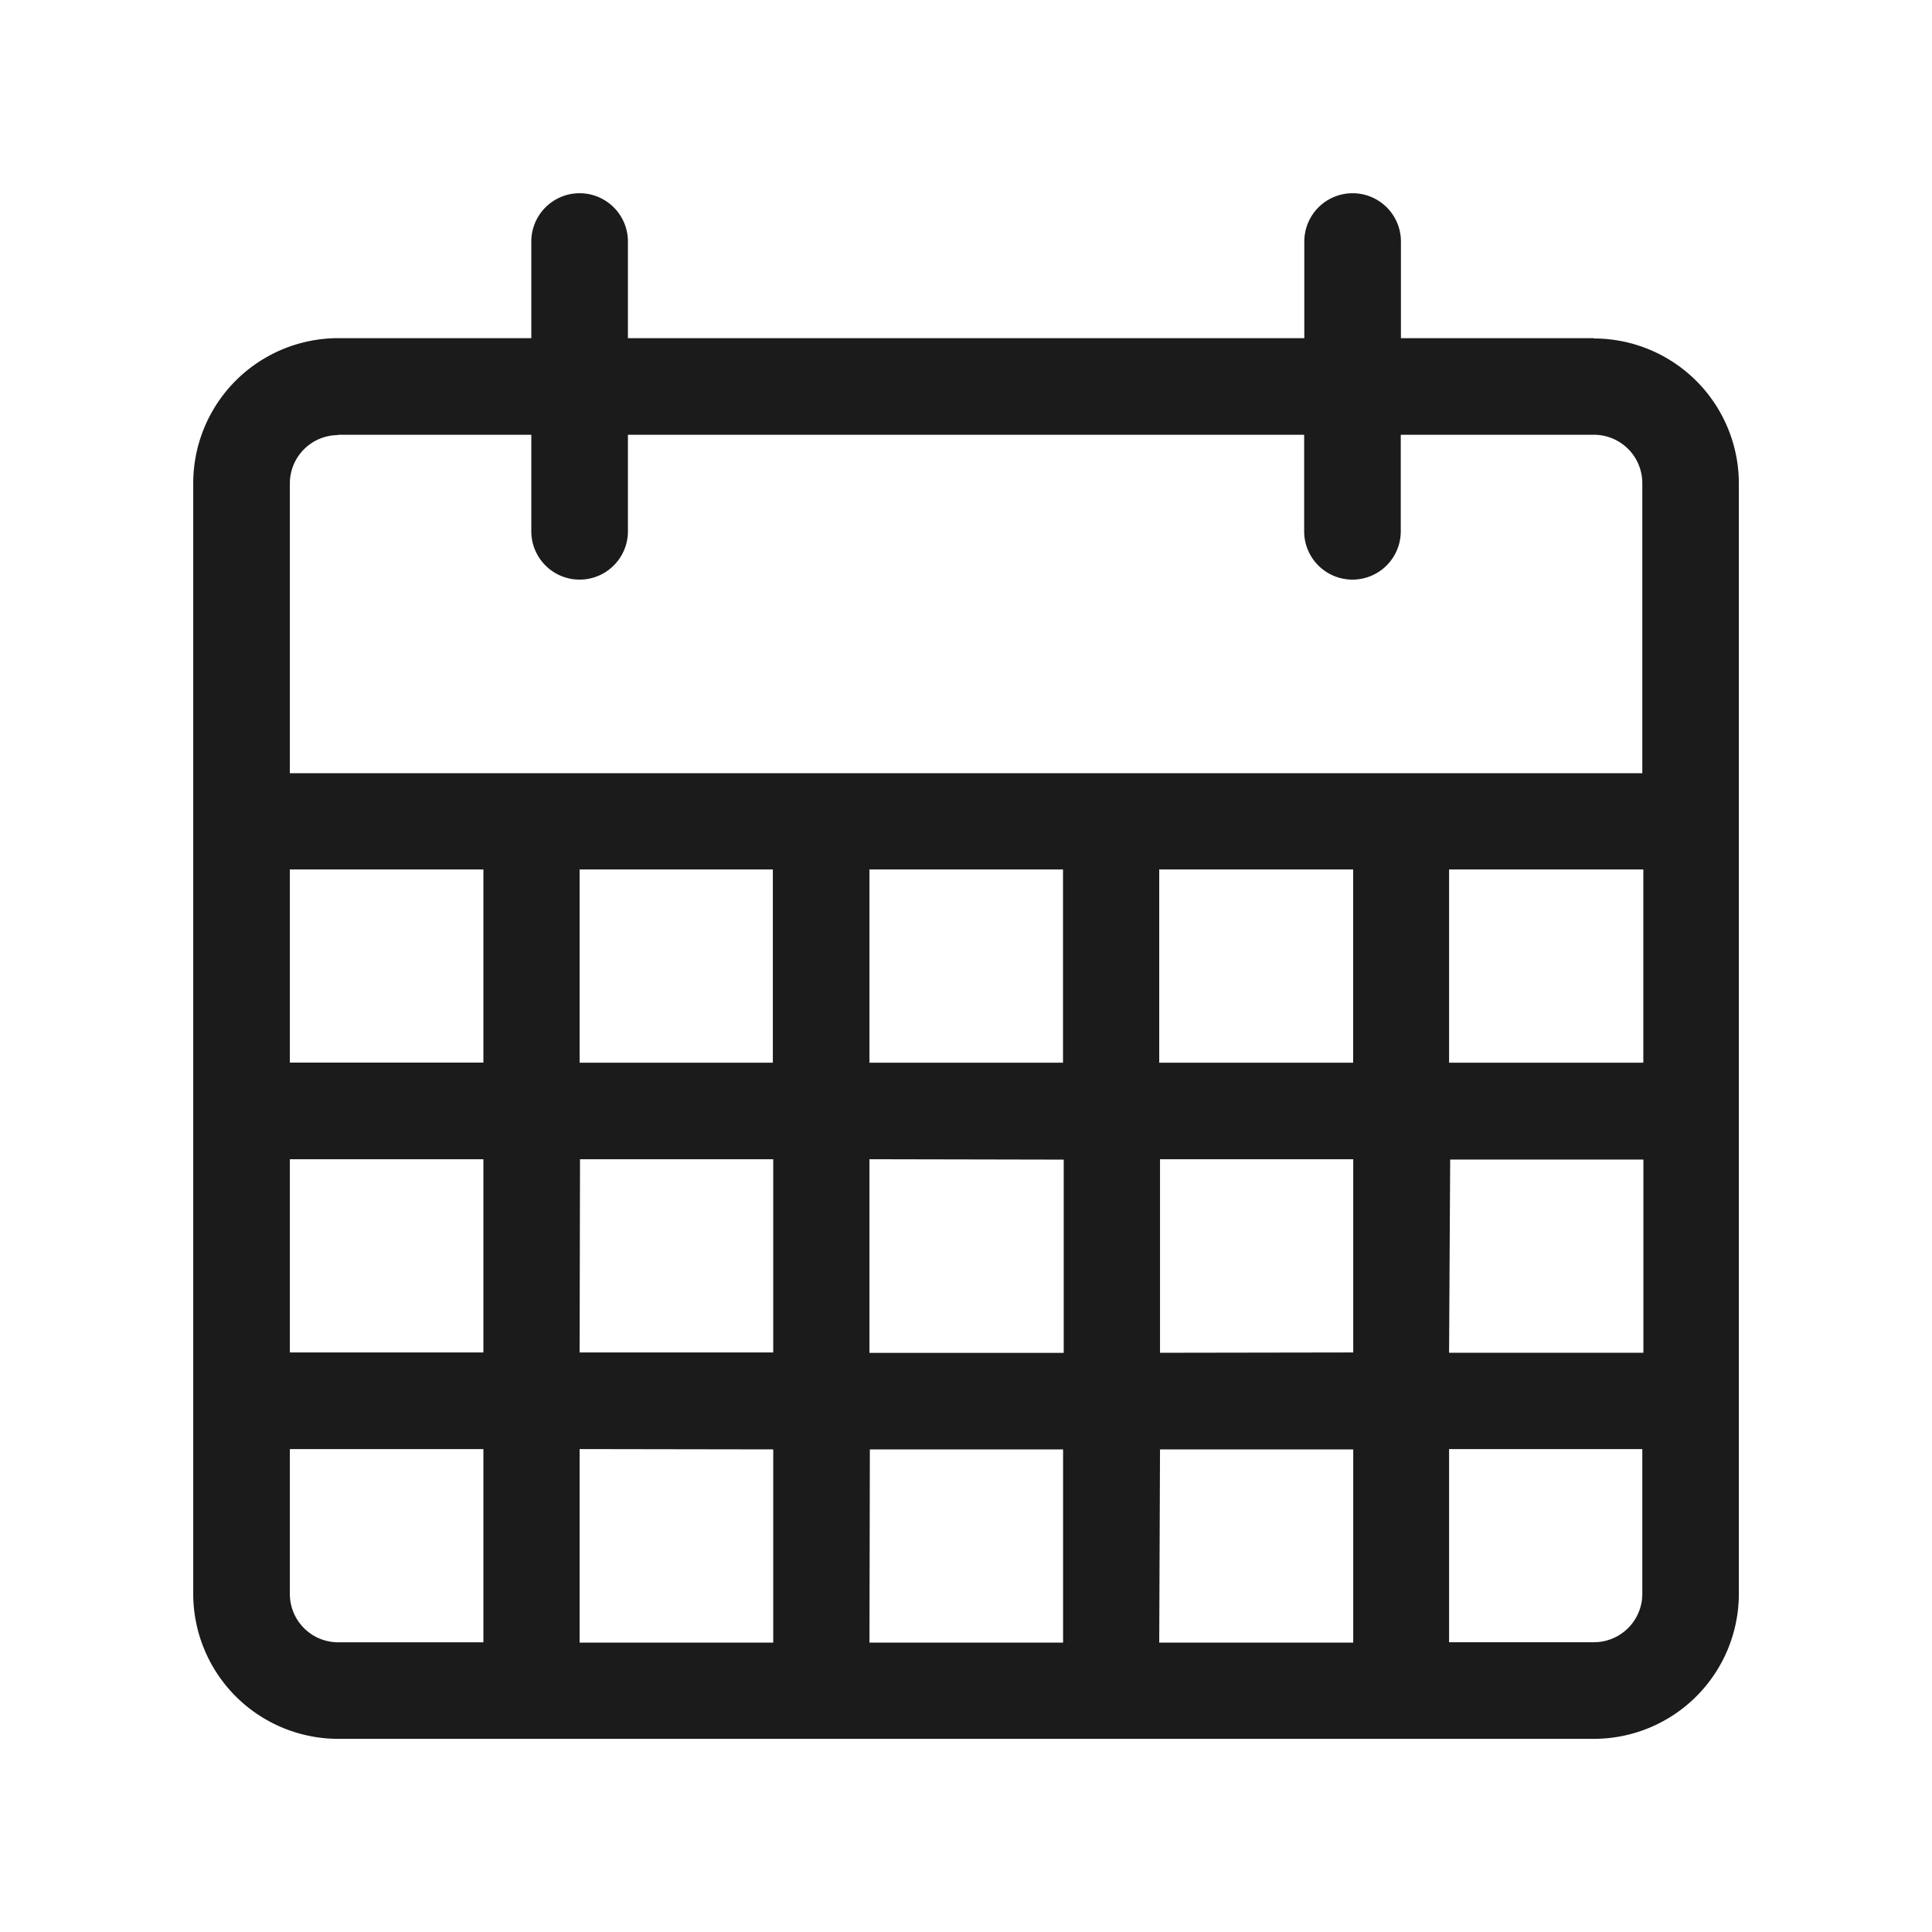
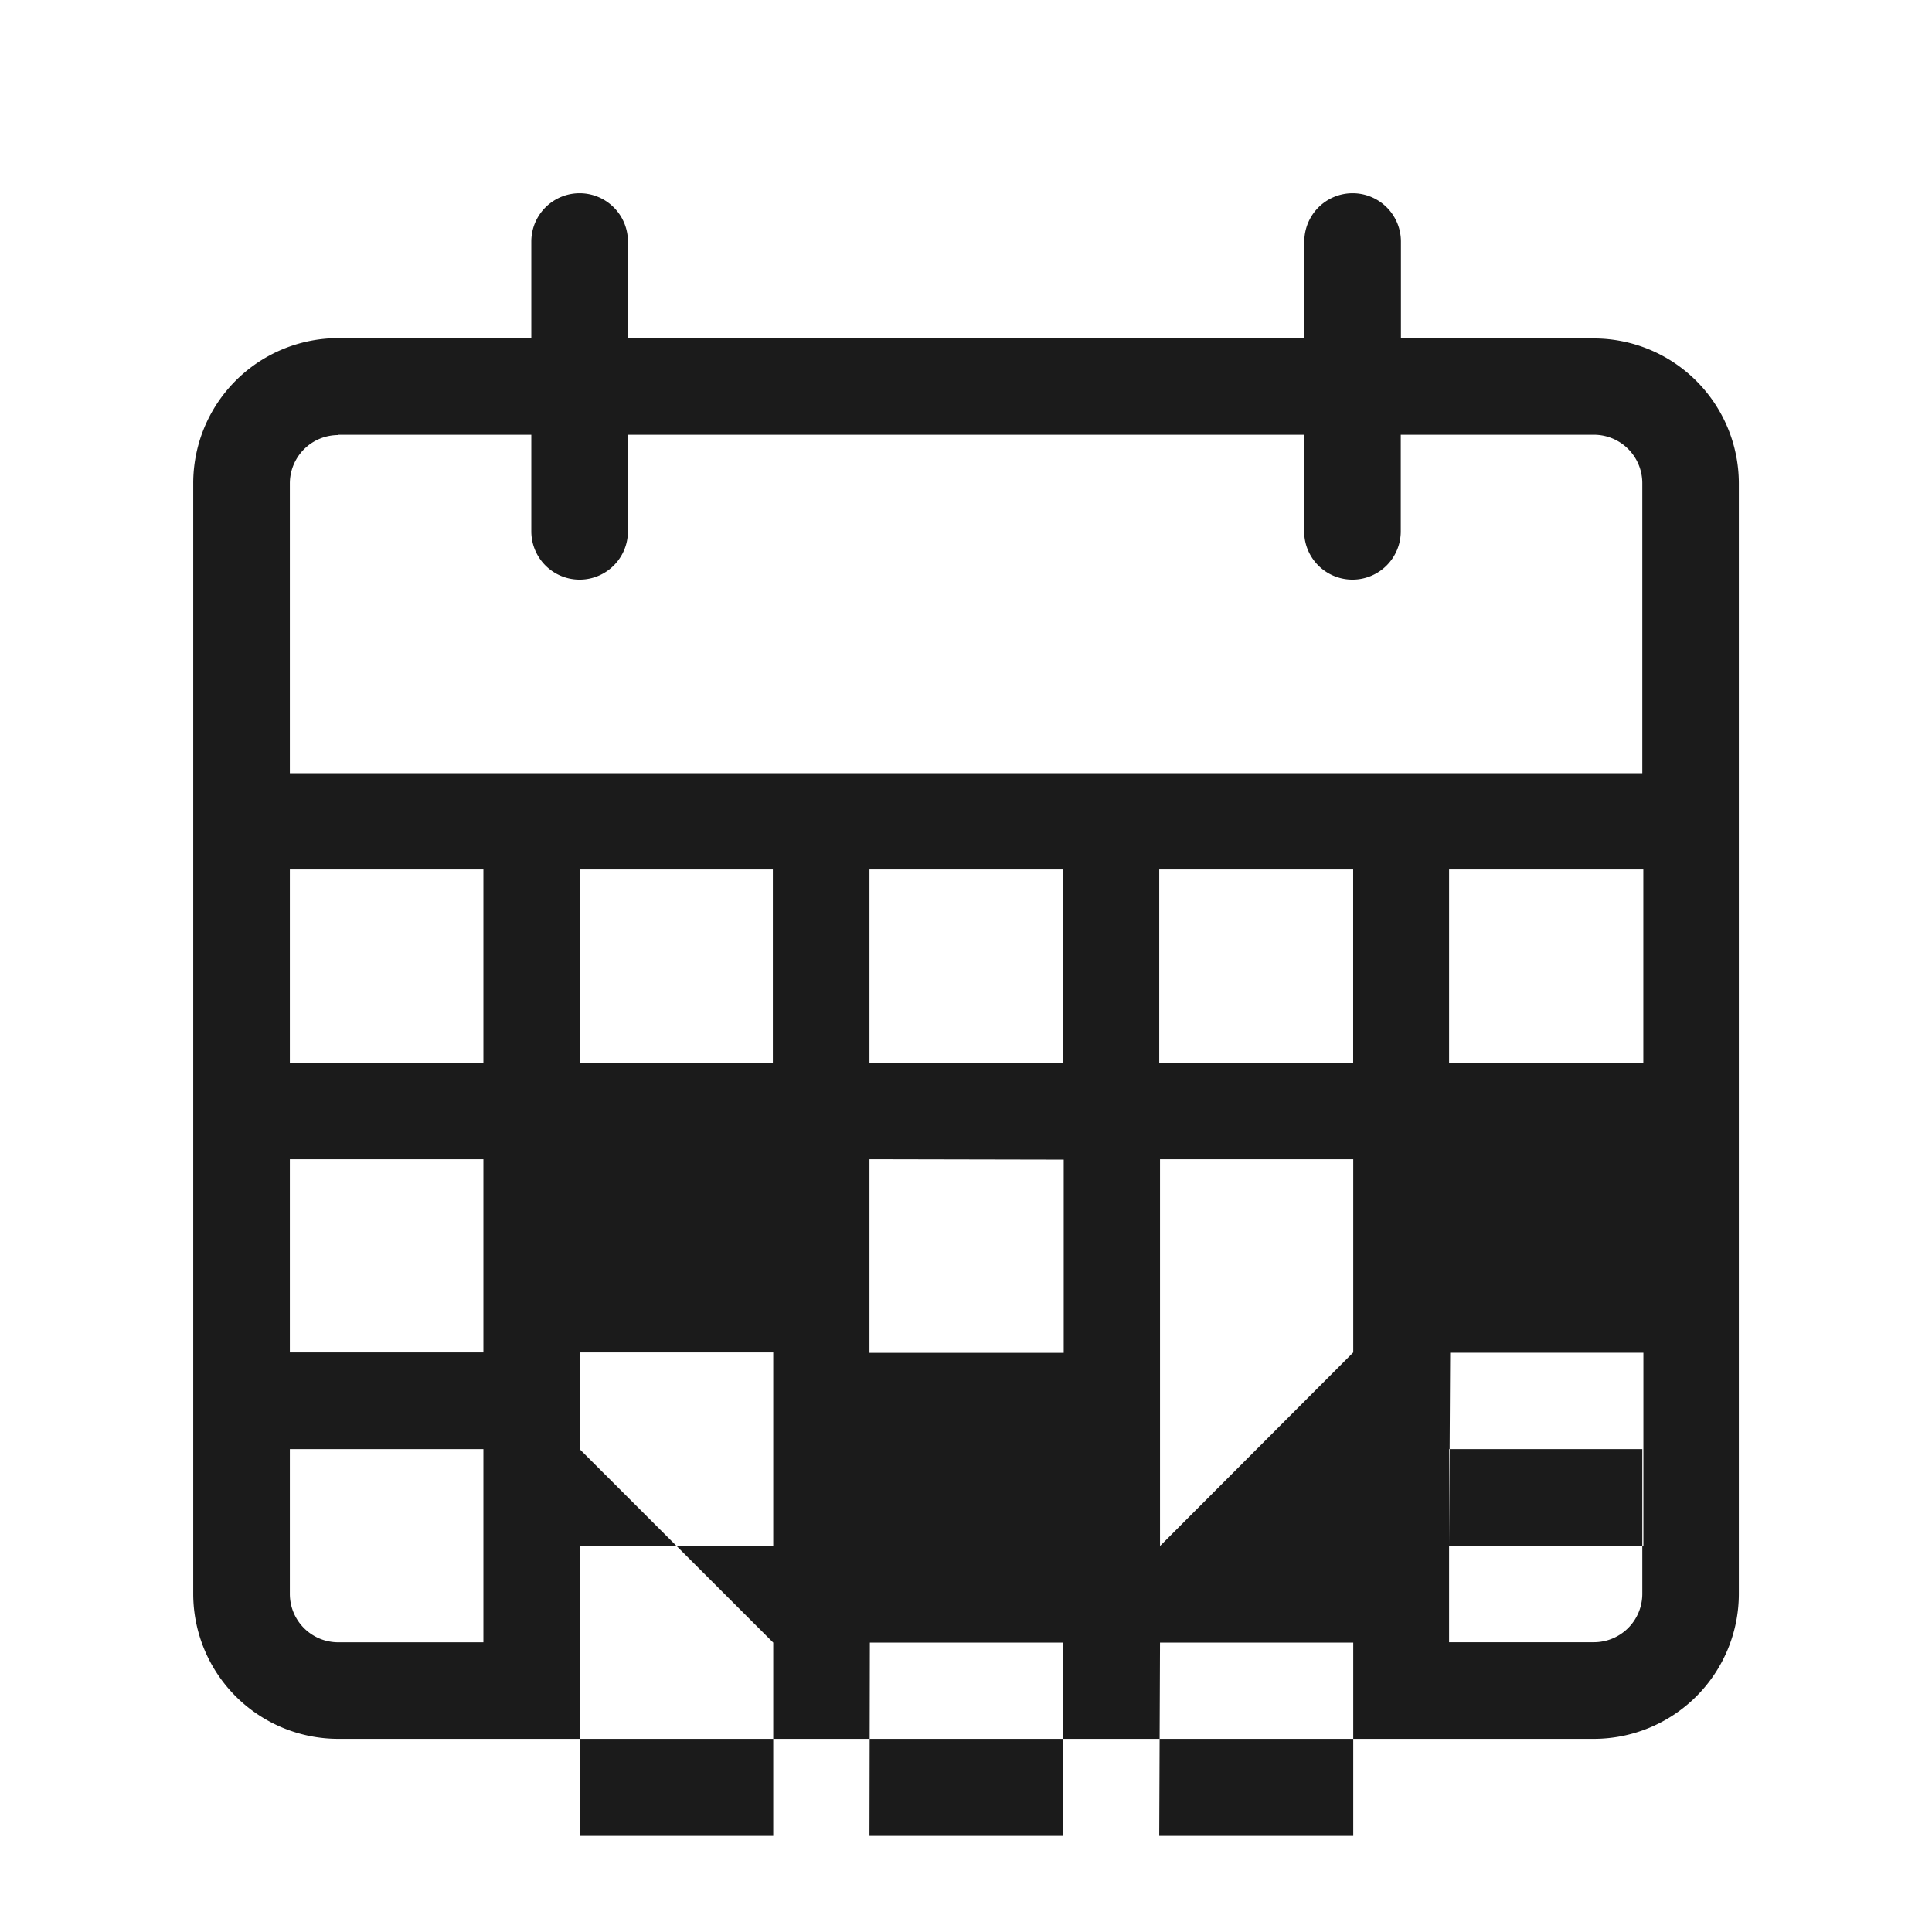
<svg xmlns="http://www.w3.org/2000/svg" id="ei-calendar" width="24.636" height="24.636" viewBox="0 0 24.636 24.636">
-   <path id="パス_2678" data-name="パス 2678" d="M21.861,5.848H19.4V4.616a.616.616,0,1,0-1.232,0V5.848H9.543V4.616a.616.616,0,0,0-1.232,0V5.848H5.848A1.85,1.85,0,0,0,4,7.7V21.861a1.85,1.85,0,0,0,1.848,1.848H21.861a1.85,1.85,0,0,0,1.848-1.848V7.7a1.85,1.85,0,0,0-1.848-1.848Zm-10.47,6.775v2.464H8.927V12.623Zm3.7,0v2.464H12.623V12.623Zm3.7,0v2.464H16.318V12.623Zm3.7,0v2.464H20.014V12.623Zm-7.391,3.7v2.464H12.623V16.318ZM7.7,15.086H5.232V12.623H7.7ZM5.232,16.318H7.7v2.464H5.232Zm3.7,0h2.464v2.464H8.927Zm2.464,3.7v2.464H8.927V20.014Zm1.232,0h2.464v2.464H12.623Zm3.7,0h2.464v2.464H16.318Zm0-1.232V16.318h2.464v2.464Zm3.7-2.464h2.464v2.464H20.014ZM5.848,7.08H8.311V8.311a.616.616,0,0,0,1.232,0V7.08h8.623V8.311a.616.616,0,1,0,1.232,0V7.08h2.464a.617.617,0,0,1,.616.616v3.7H5.232V7.7a.617.617,0,0,1,.616-.616ZM5.232,21.861V20.014H7.7v2.464H5.848A.617.617,0,0,1,5.232,21.861Zm16.63.616H20.014V20.014h2.464v1.848A.617.617,0,0,1,21.861,22.477Z" transform="translate(-1.536 -1.536)" fill="#1b1b1b" />
-   <rect id="長方形_1582" data-name="長方形 1582" width="24.636" height="24.636" fill="none" />
+   <path id="パス_2678" data-name="パス 2678" d="M21.861,5.848H19.4V4.616a.616.616,0,1,0-1.232,0V5.848H9.543V4.616a.616.616,0,0,0-1.232,0V5.848H5.848A1.85,1.85,0,0,0,4,7.7V21.861a1.85,1.85,0,0,0,1.848,1.848H21.861a1.85,1.85,0,0,0,1.848-1.848V7.7a1.85,1.85,0,0,0-1.848-1.848Zm-10.47,6.775v2.464H8.927V12.623Zm3.7,0v2.464H12.623V12.623Zm3.7,0v2.464H16.318V12.623Zm3.7,0v2.464H20.014V12.623Zm-7.391,3.7v2.464H12.623V16.318ZM7.7,15.086H5.232V12.623H7.7ZM5.232,16.318H7.7v2.464H5.232m3.7,0h2.464v2.464H8.927Zm2.464,3.7v2.464H8.927V20.014Zm1.232,0h2.464v2.464H12.623Zm3.7,0h2.464v2.464H16.318Zm0-1.232V16.318h2.464v2.464Zm3.7-2.464h2.464v2.464H20.014ZM5.848,7.08H8.311V8.311a.616.616,0,0,0,1.232,0V7.08h8.623V8.311a.616.616,0,1,0,1.232,0V7.08h2.464a.617.617,0,0,1,.616.616v3.7H5.232V7.7a.617.617,0,0,1,.616-.616ZM5.232,21.861V20.014H7.7v2.464H5.848A.617.617,0,0,1,5.232,21.861Zm16.63.616H20.014V20.014h2.464v1.848A.617.617,0,0,1,21.861,22.477Z" transform="translate(-1.536 -1.536)" fill="#1b1b1b" />
</svg>